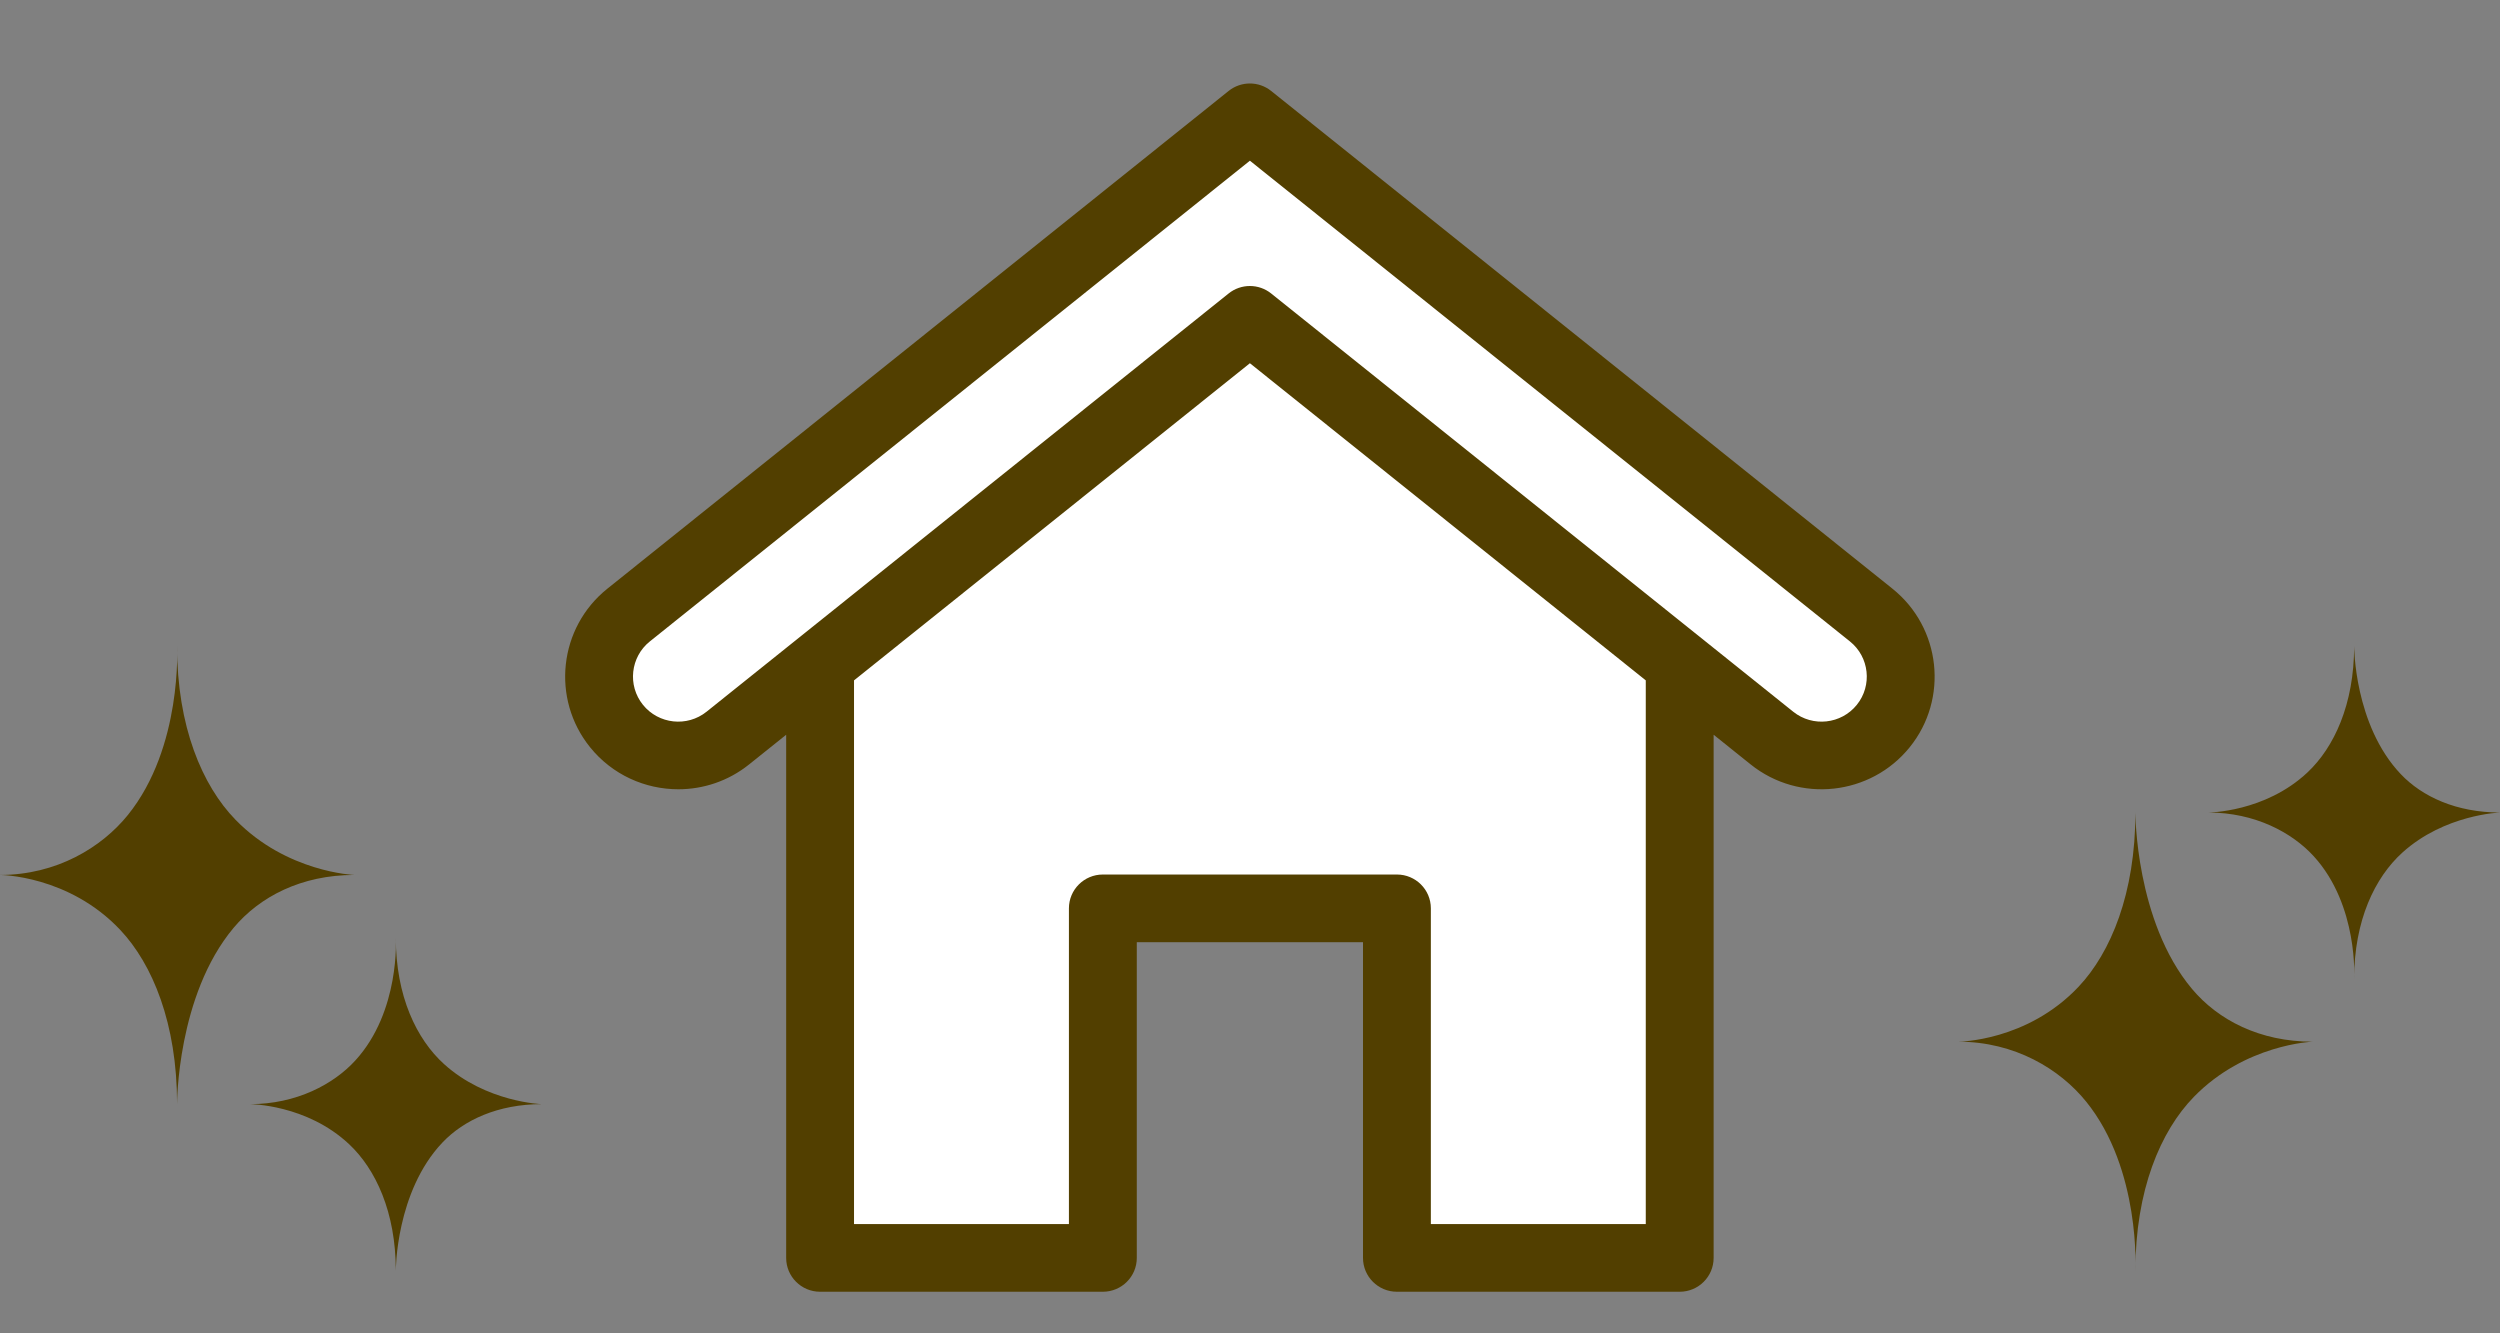
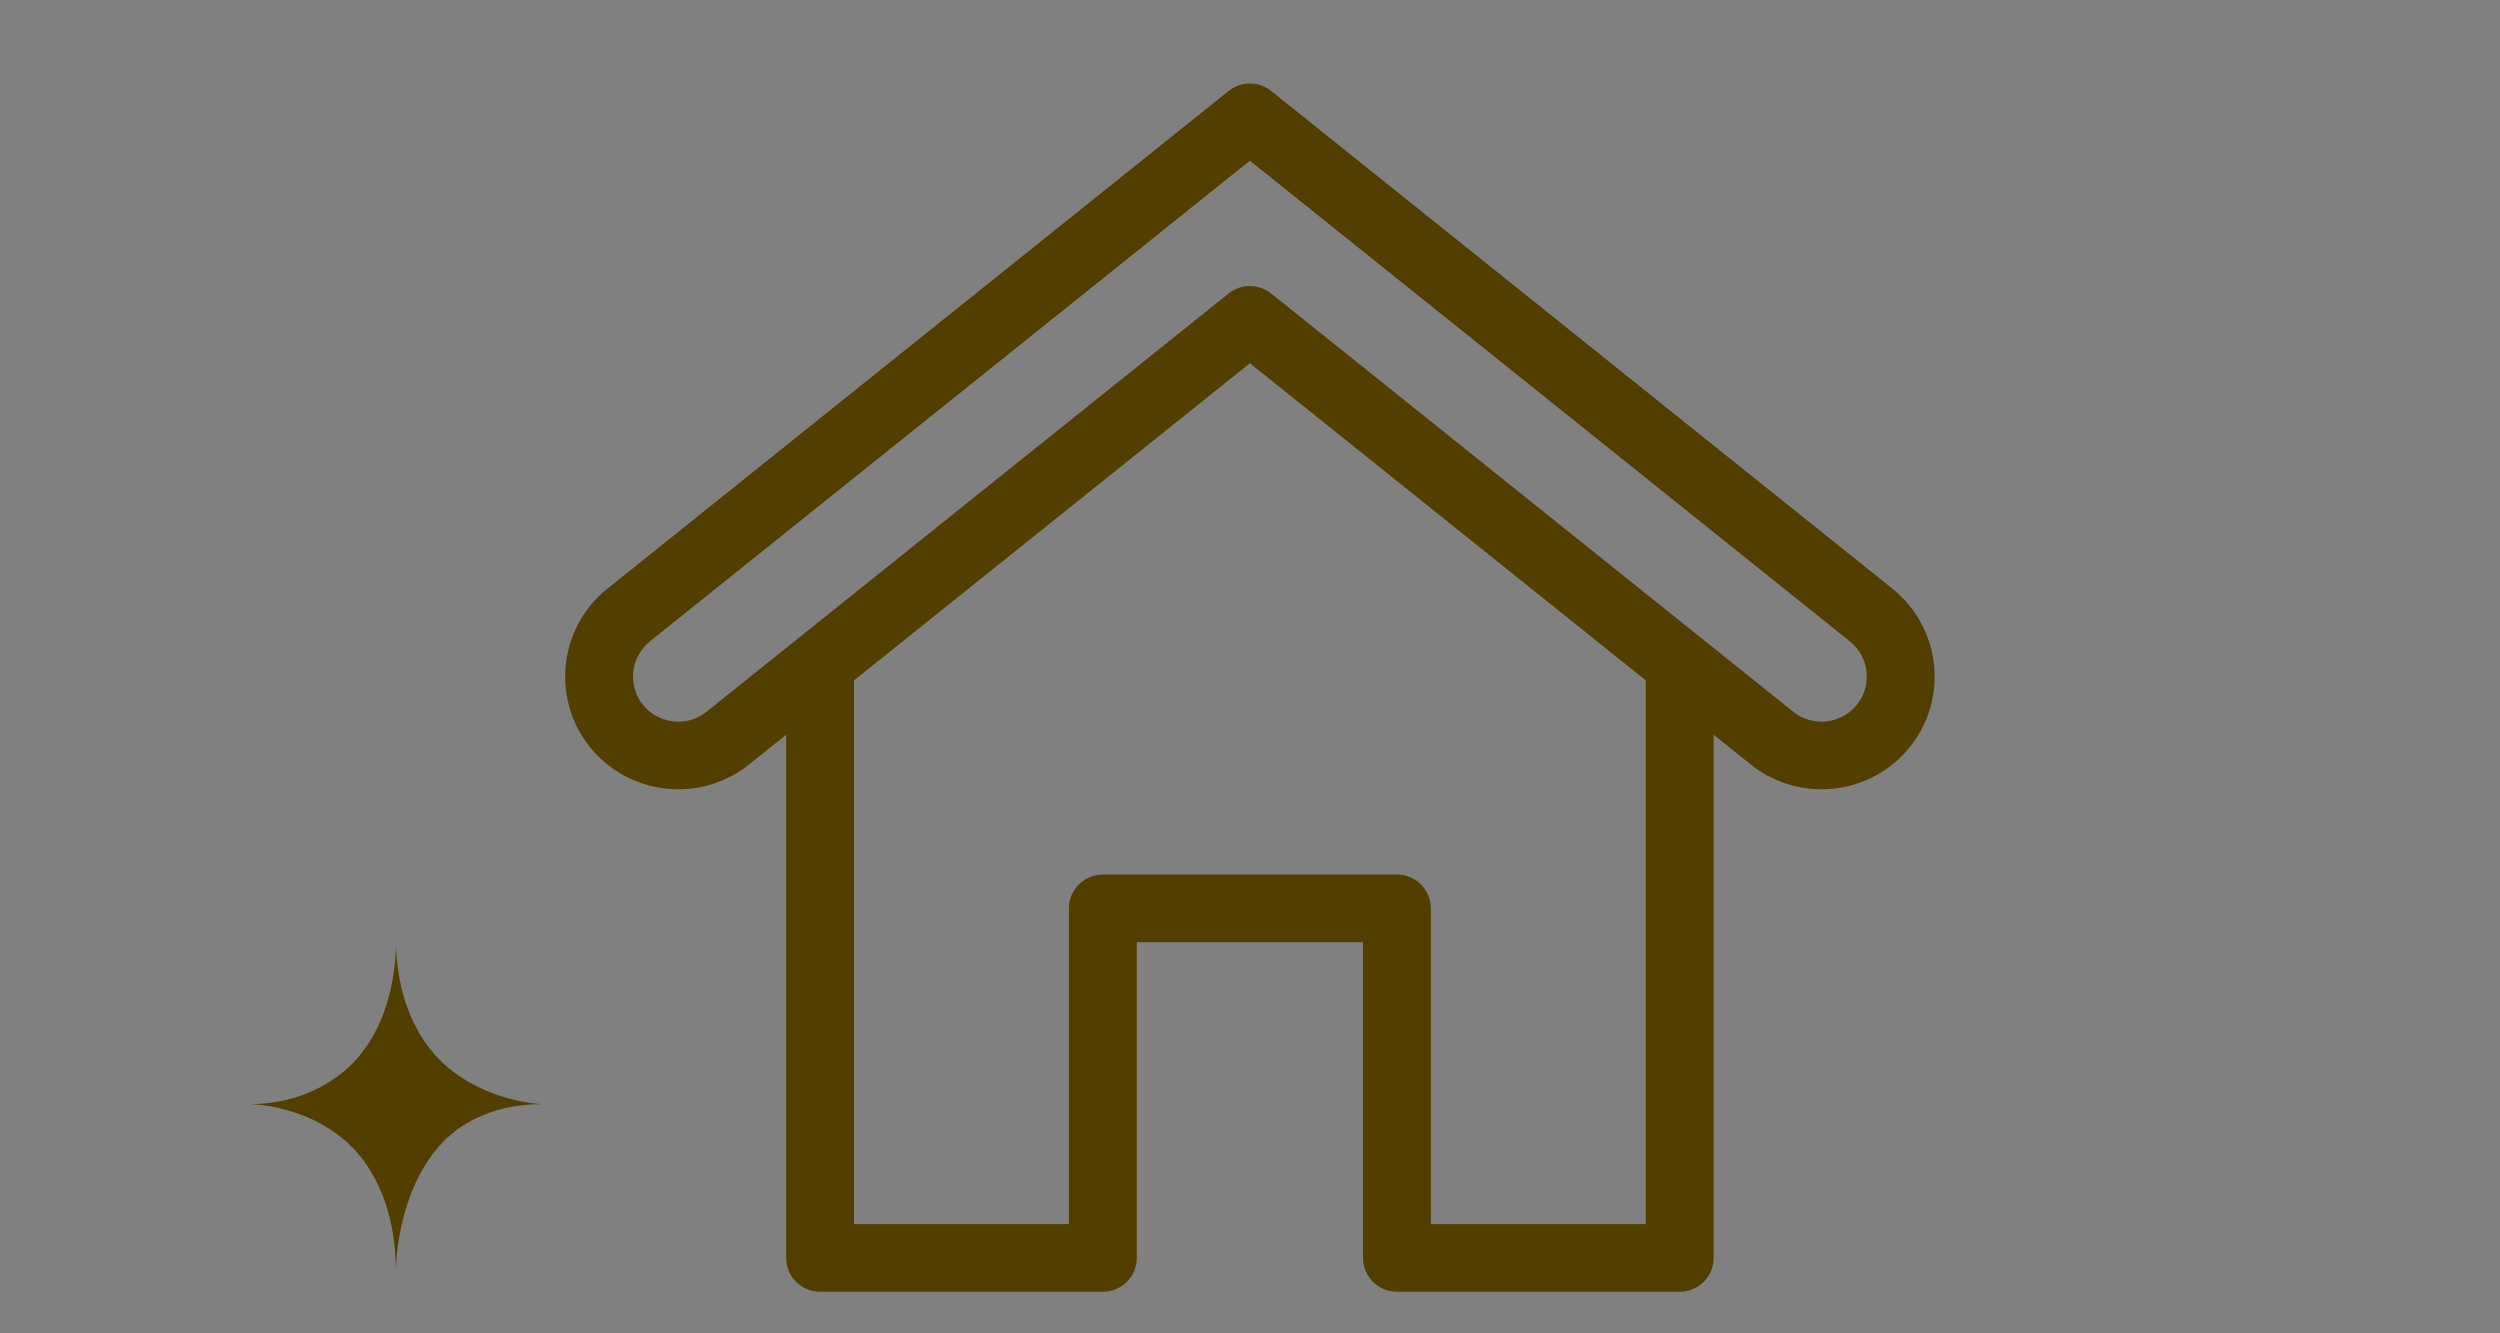
<svg xmlns="http://www.w3.org/2000/svg" preserveAspectRatio="xMidYMid" width="120" height="64" viewBox="0 0 120 64">
  <rect x="0" y="0" width="120" height="64" fill="#808080" stroke="none" />
  <defs>
    <style>
      .cls-1 {
        fill: #eb6120;
        fill-opacity: 0;
      }

      .cls-2 {
        fill: #fff;
      }

      .cls-2, .cls-3 {
        fill-rule: evenodd;
      }

      .cls-3 {
        fill: #523f00;
      }
    </style>
  </defs>
  <g>
-     <rect x="4" width="112" height="64" class="cls-1" />
    <g>
-       <path d="M60.000,5.933 L30.033,31.066 L29.066,33.967 L32.933,35.900 L39.700,33.000 L39.700,61.034 L52.266,60.067 L53.233,43.633 L67.733,44.600 L66.767,60.067 L81.267,60.067 L81.267,33.000 L85.134,35.900 L89.000,35.900 L90.934,33.000 L89.967,30.100 L60.000,5.933 Z" class="cls-2" />
      <path d="M90.836,28.256 L61.015,4.365 C60.419,3.888 59.570,3.888 58.975,4.365 L29.154,28.256 C26.820,30.125 26.447,33.539 28.322,35.866 C29.394,37.195 30.970,37.885 32.560,37.885 C33.753,37.885 34.954,37.496 35.955,36.694 L37.736,35.268 L37.736,60.380 C37.736,61.277 38.465,62.004 39.364,62.004 L52.937,62.004 C53.836,62.004 54.566,61.277 54.566,60.380 L54.566,45.224 L65.424,45.224 L65.424,60.380 C65.424,61.277 66.153,62.004 67.053,62.004 L80.626,62.004 C81.525,62.004 82.254,61.277 82.254,60.380 L82.254,35.268 L84.035,36.695 C86.368,38.563 89.792,38.192 91.668,35.865 C93.543,33.539 93.170,30.125 90.836,28.256 ZM78.997,58.756 L68.681,58.756 L68.681,43.600 C68.681,42.704 67.952,41.977 67.053,41.977 L52.937,41.977 C52.038,41.977 51.308,42.704 51.308,43.600 L51.308,58.756 L40.993,58.756 L40.993,32.658 L59.995,17.435 L78.997,32.658 L78.997,58.756 ZM89.128,33.831 C88.379,34.761 87.008,34.911 86.075,34.163 L61.015,14.086 C60.419,13.609 59.570,13.609 58.975,14.086 L33.915,34.162 C32.981,34.911 31.612,34.761 30.862,33.832 C30.111,32.901 30.260,31.535 31.194,30.787 L59.995,7.714 L88.796,30.788 C89.729,31.535 89.878,32.901 89.128,33.831 Z" class="cls-3" />
-       <path d="M100.138,52.881 C98.879,51.321 96.715,50.001 93.995,50.001 C93.995,50.001 97.300,49.996 99.782,47.352 C101.315,45.719 102.499,42.890 102.499,39.007 C102.499,39.007 102.491,44.217 105.216,47.468 C106.468,48.960 108.465,50.001 111.004,50.001 C111.004,50.001 107.767,50.121 105.306,52.649 C103.707,54.290 102.499,57.127 102.499,60.994 C102.499,60.994 102.767,56.135 100.138,52.881 Z" class="cls-3" />
-       <path d="M111.055,41.095 C110.018,39.961 108.236,39.001 105.996,39.001 C105.996,39.001 108.717,38.997 110.761,37.074 C112.024,35.886 112.999,33.829 112.999,31.005 C112.999,31.005 112.992,34.794 115.237,37.158 C116.268,38.244 117.913,39.001 120.003,39.001 C120.003,39.001 117.338,39.088 115.311,40.927 C113.994,42.120 112.999,44.183 112.999,46.995 C112.999,46.995 113.220,43.462 111.055,41.095 Z" class="cls-3" />
-       <path d="M6.138,39.119 C4.880,40.678 2.715,41.998 -0.005,41.998 C-0.005,41.998 3.300,42.003 5.782,44.647 C7.315,46.281 8.499,49.109 8.499,52.992 C8.499,52.992 8.491,47.782 11.216,44.532 C12.468,43.040 14.465,41.998 17.004,41.998 C17.004,41.998 13.767,41.878 11.306,39.350 C9.707,37.709 8.499,34.872 8.499,31.006 C8.499,31.006 8.768,35.864 6.138,39.119 Z" class="cls-3" />
      <path d="M17.055,50.904 C16.018,52.039 14.236,52.999 11.996,52.999 C11.996,52.999 14.717,53.002 16.761,54.925 C18.024,56.113 18.999,58.170 18.999,60.994 C18.999,60.994 18.992,57.206 21.237,54.841 C22.268,53.756 23.913,52.999 26.003,52.999 C26.003,52.999 23.338,52.912 21.311,51.073 C19.994,49.879 18.999,47.816 18.999,45.004 C18.999,45.004 19.220,48.537 17.055,50.904 Z" class="cls-3" />
    </g>
  </g>
</svg>